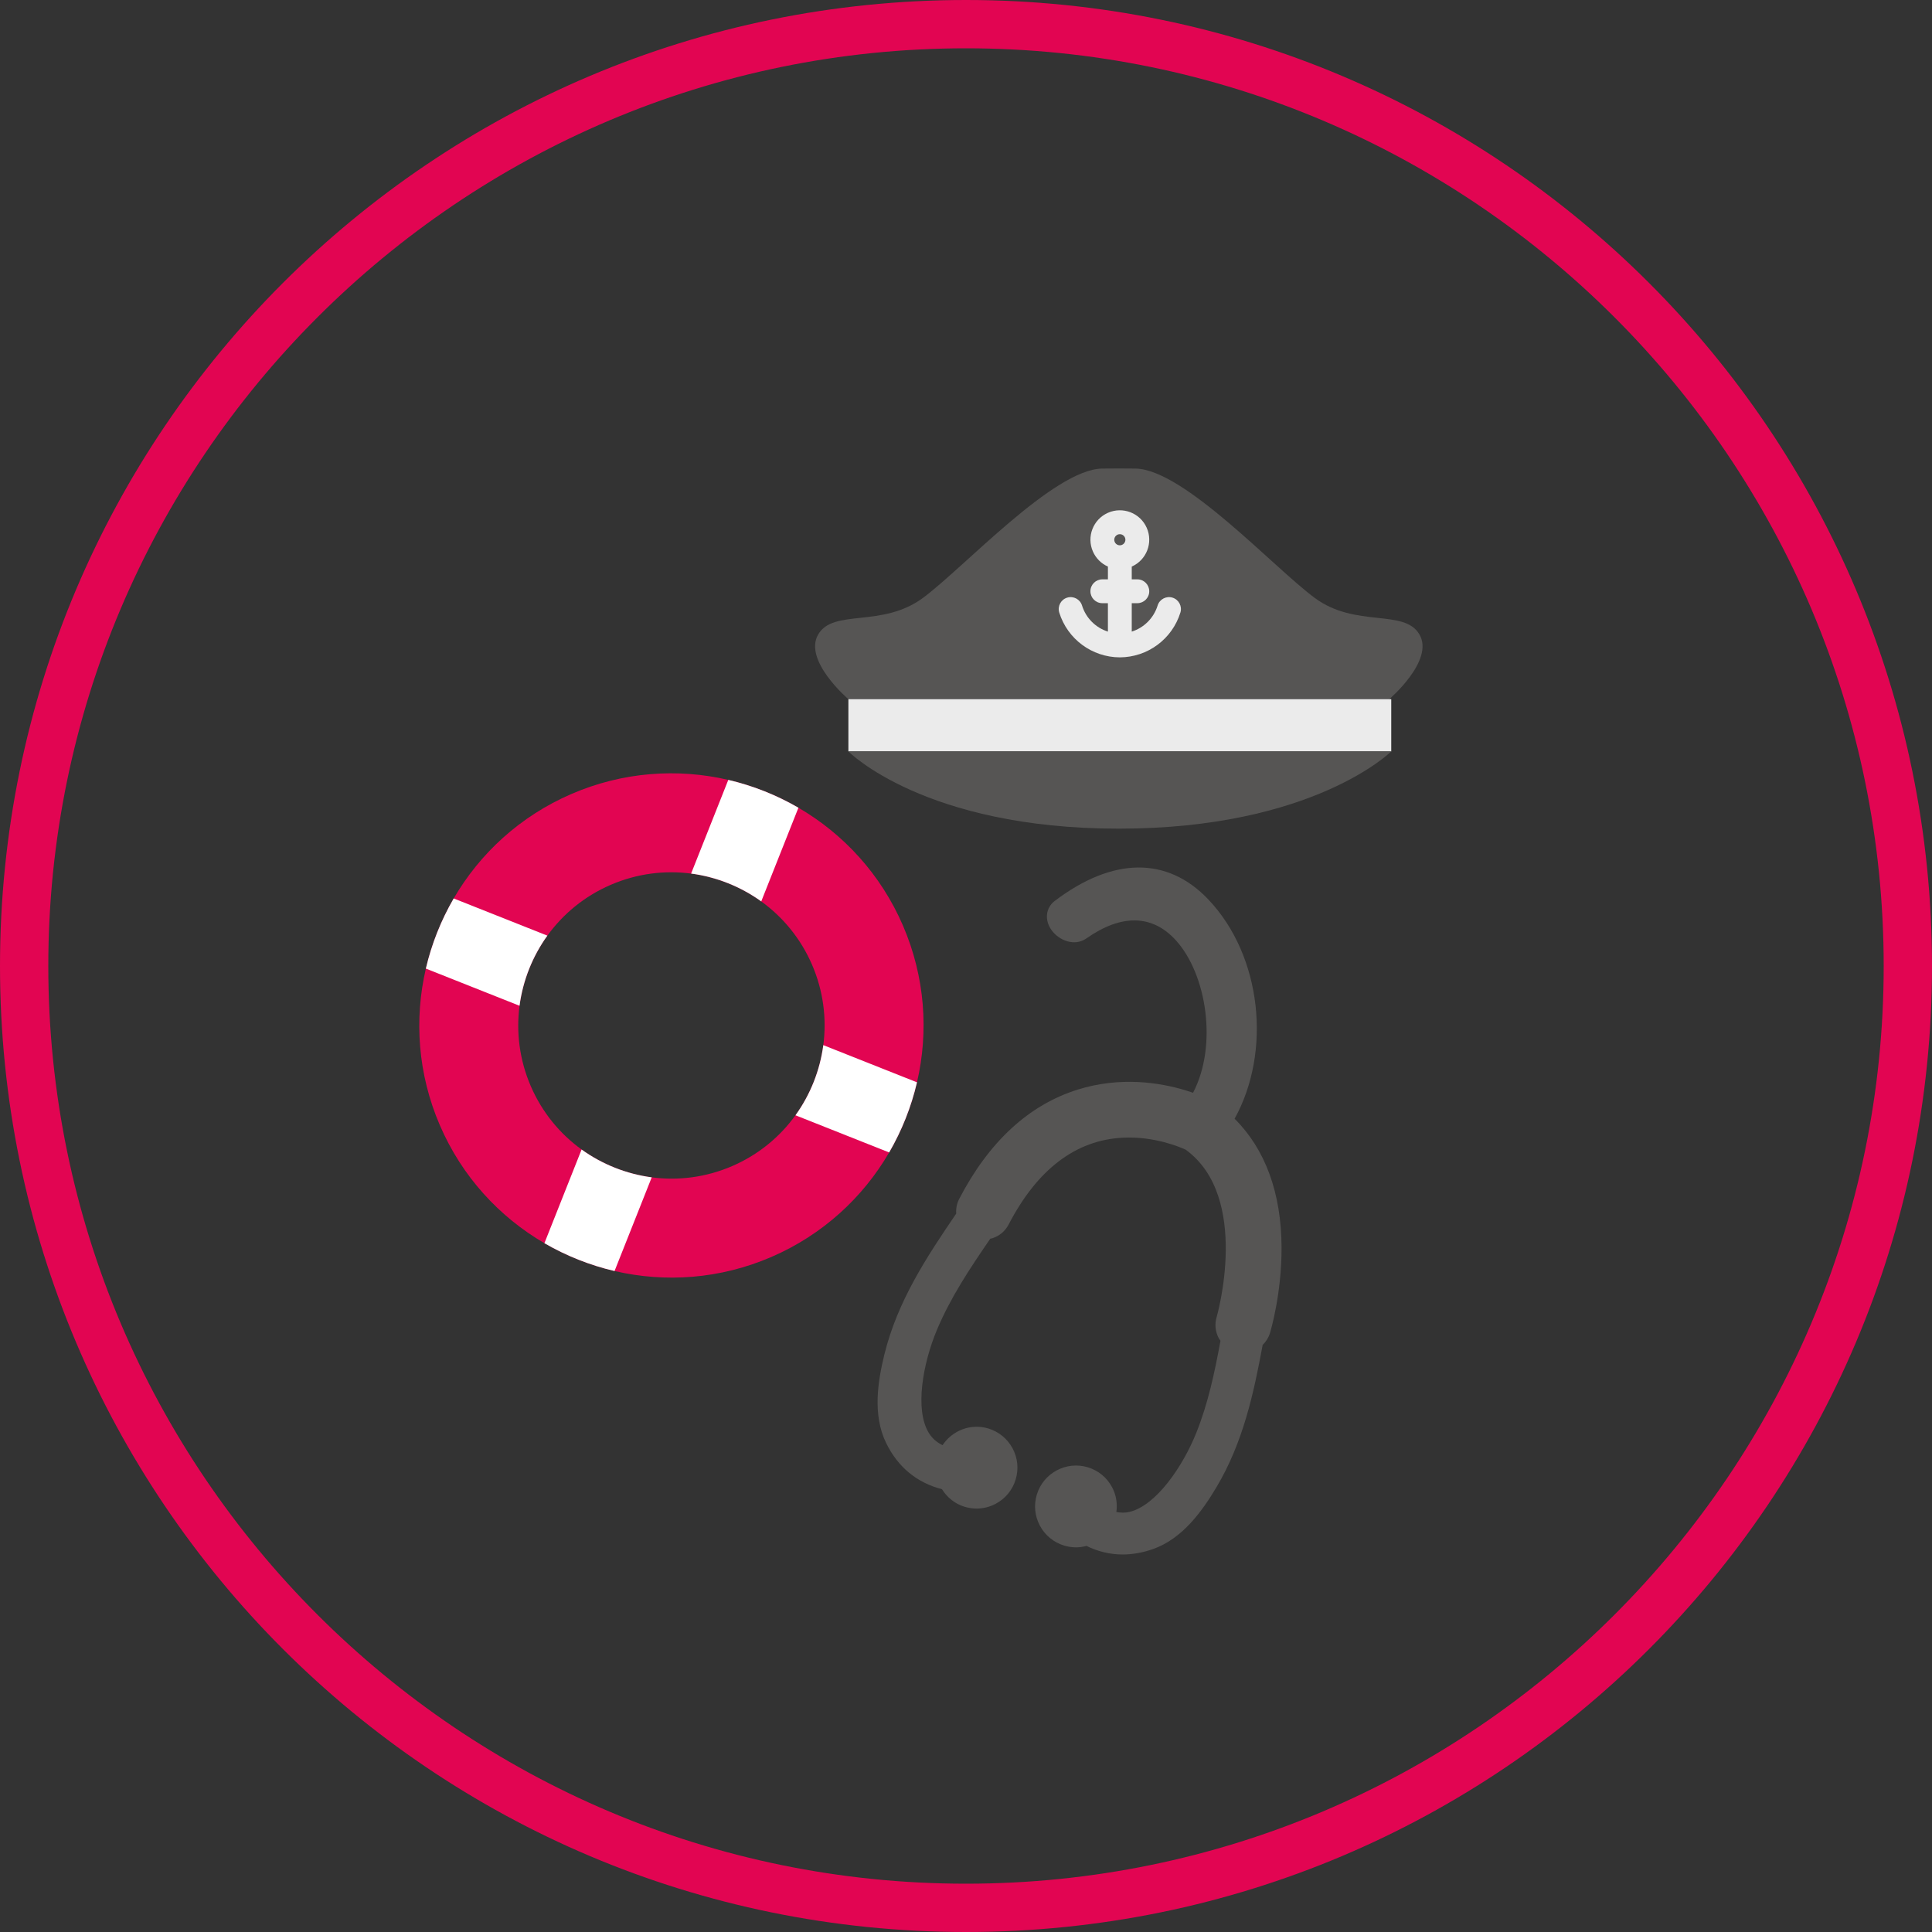
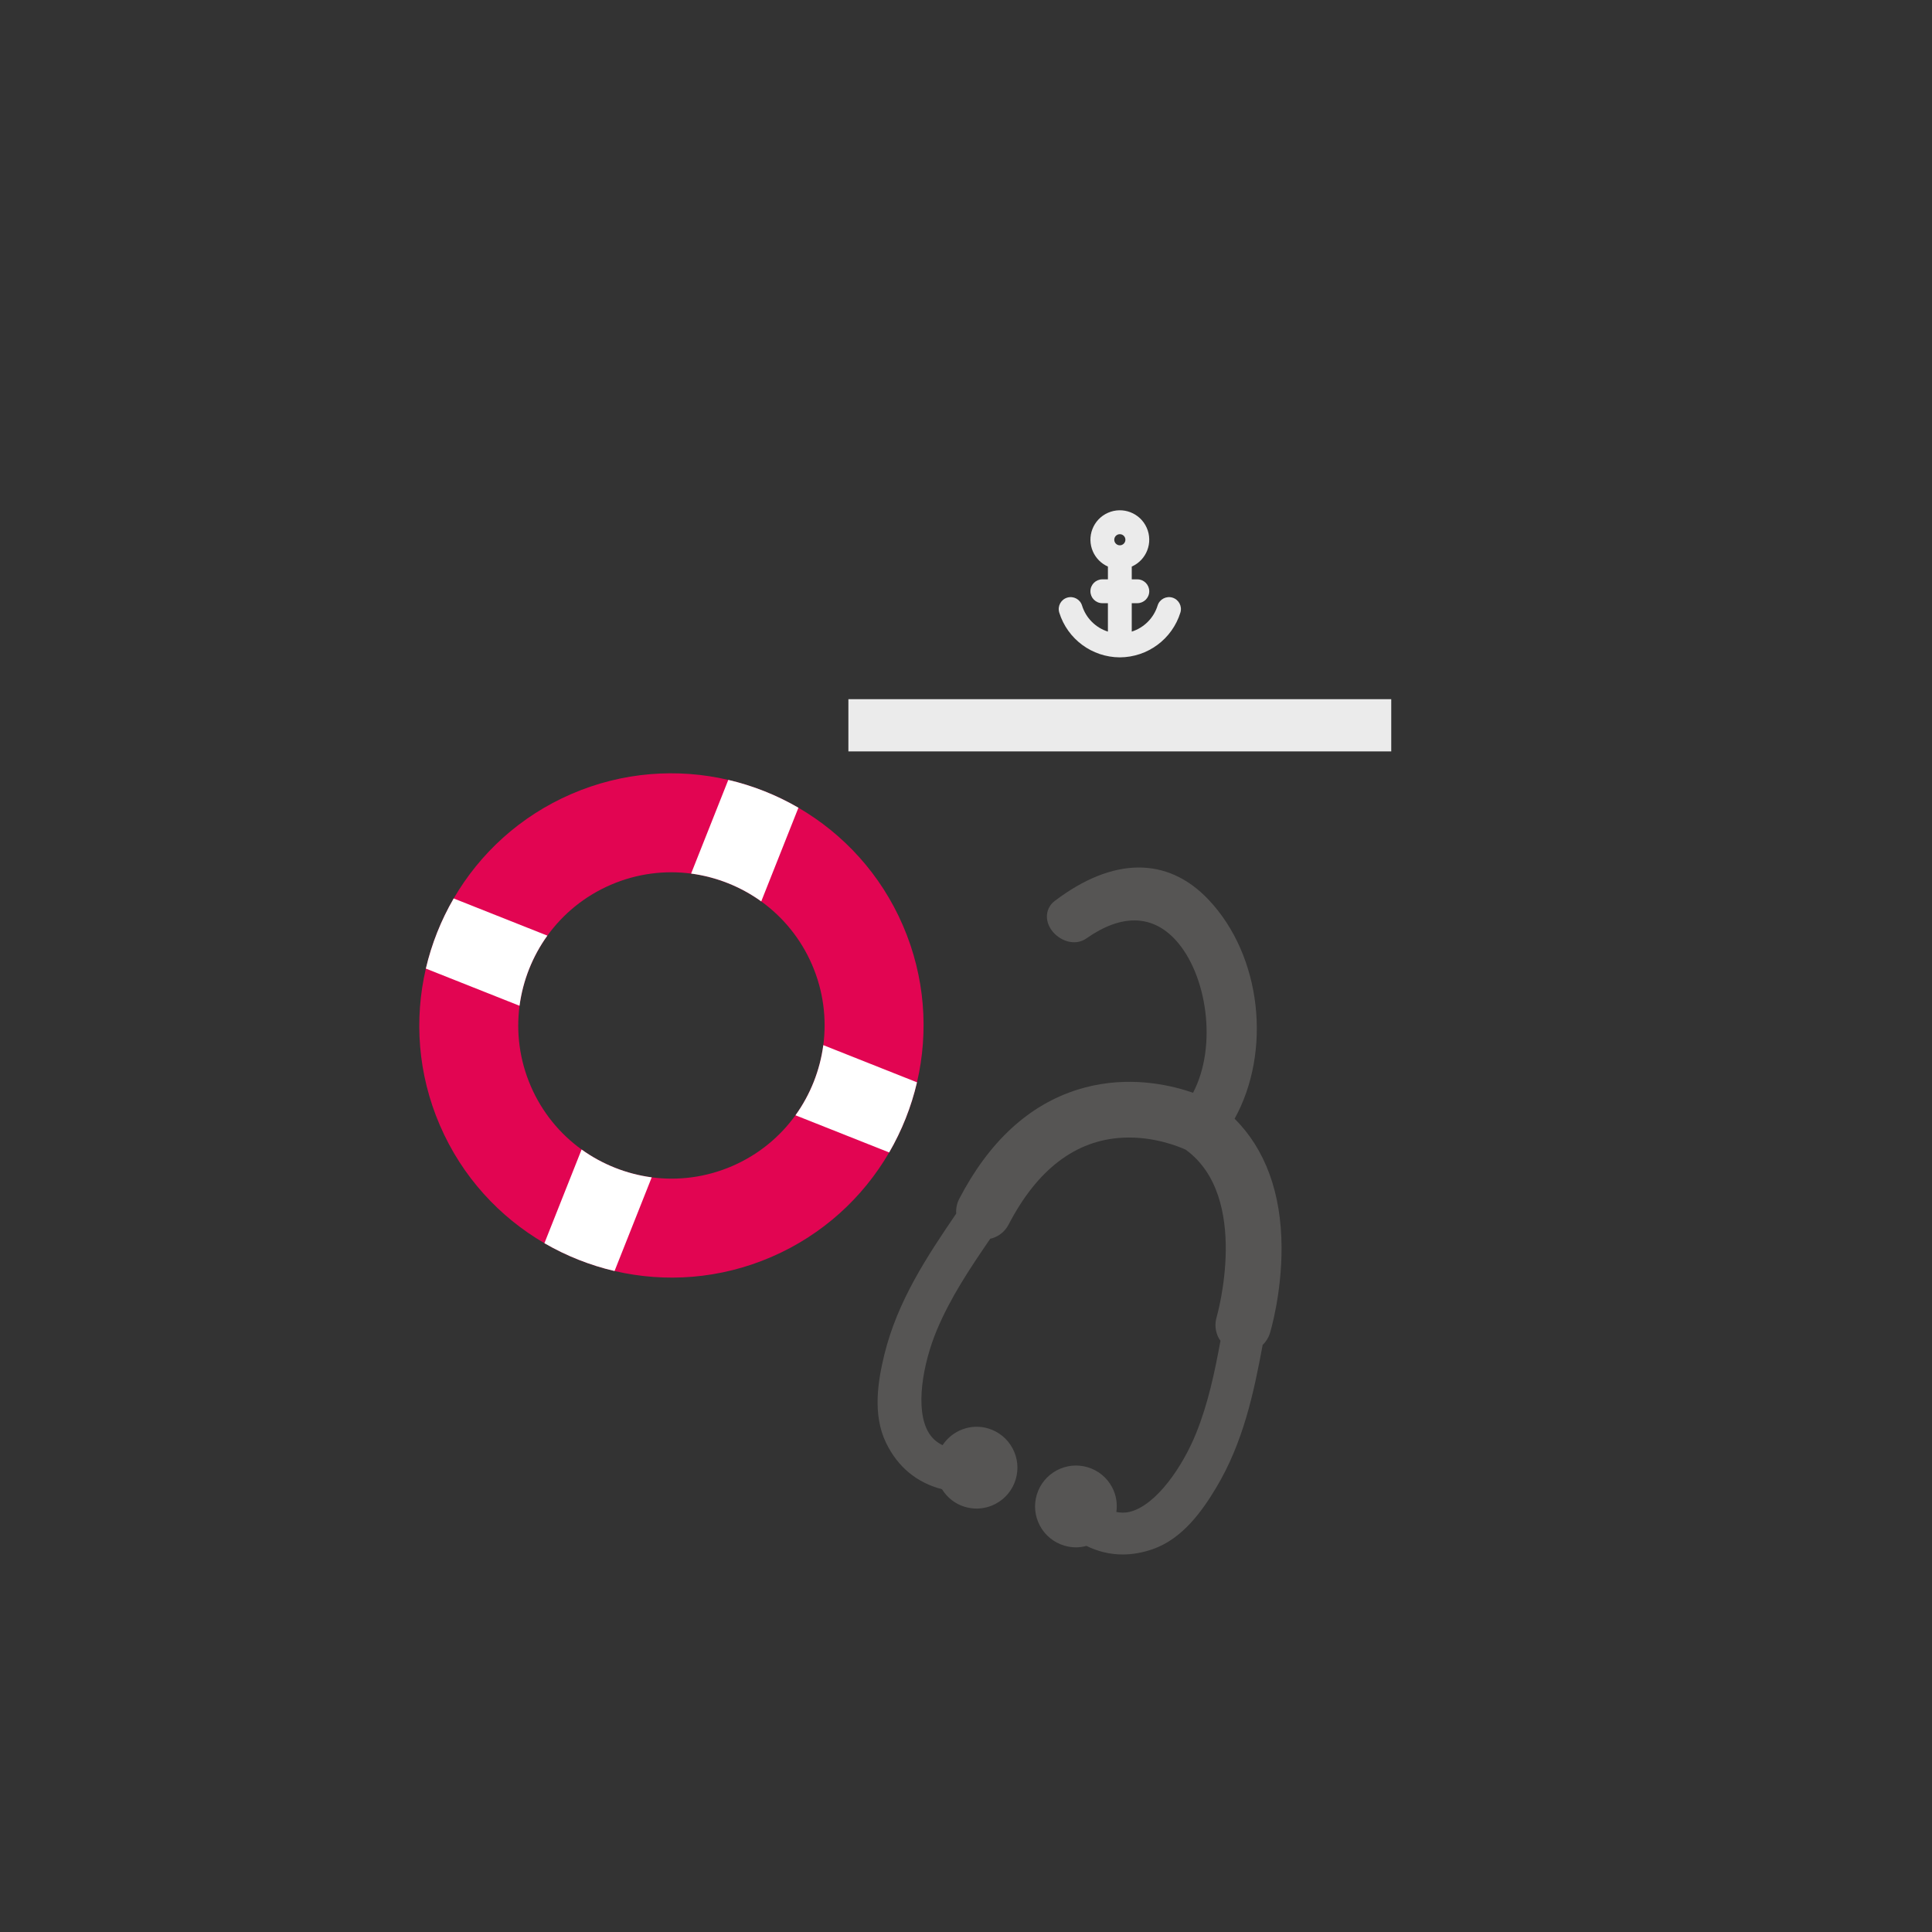
<svg xmlns="http://www.w3.org/2000/svg" version="1.1" id="Capa_1" x="0px" y="0px" viewBox="0 0 160 160" style="enable-background:new 0 0 160 160;" xml:space="preserve">
  <rect x="0" y="0" width="160" height="160" fill="#333333" stroke="none" />
  <style type="text/css"> .st0{fill:#E20552;} .st1{fill:#565554;} .st2{fill:#EBEBEB;} .st3{fill:#FFFFFF;} </style>
  <g>
    <g>
-       <path class="st0" d="M80,4c41.907,0,76,34.093,76,76s-34.093,76-76,76S4,121.907,4,80S38.093,4,80,4 M80,0 C35.817,0,0,35.817,0,80s35.817,80,80,80s80-35.817,80-80S124.183,0,80,0L80,0z" />
-     </g>
+       </g>
    <g>
-       <path class="st1" d="M117.554,52.545c-1.251-2.16-5.273-0.518-8.669-3.024 S98.072,38.891,94.05,38.805c-0.566-0.012-2.222-0.012-2.788,0 c-4.022,0.086-11.439,8.209-14.835,10.716c-3.396,2.506-7.417,0.864-8.669,3.024 c-1.251,2.161,2.502,5.358,2.502,5.358l21.02,0h2.752l21.02,0 C115.052,57.903,118.806,54.705,117.554,52.545z" />
      <rect x="70.26" y="57.903" class="st2" width="44.957" height="4.326" />
-       <path class="st1" d="M70.26,62.229c0,0,6.277,6.397,22.396,6.397 c16.119,0,22.561-6.397,22.561-6.397L70.26,62.229z" />
      <path class="st2" d="M97.101,49.494c-0.522-0.16-1.074,0.134-1.233,0.655 c-0.001,0.001-0.001,0.003-0.001,0.005c-0.319,1.024-1.118,1.828-2.14,2.153 v-2.354h0.461c0.545,0,0.988-0.441,0.988-0.986s-0.441-0.988-0.987-0.988 c-0,0-0.001,0-0.001,0h-0.461v-1.058c1.23-0.545,1.784-1.984,1.239-3.213 c-0.545-1.23-1.984-1.784-3.213-1.239c-1.229,0.545-1.784,1.984-1.239,3.213 c0.245,0.552,0.687,0.994,1.239,1.239v1.058h-0.461 c-0.546-0-0.988,0.441-0.988,0.986c-0,0.545,0.441,0.988,0.986,0.988 c0,0,0.001,0,0.001,0h0.461v2.354c-1.022-0.325-1.821-1.129-2.14-2.153 c-0.157-0.522-0.708-0.818-1.23-0.661s-0.818,0.708-0.661,1.23 c0,0.002,0.001,0.003,0.001,0.005c0.683,2.2,2.713,3.702,5.017,3.712 c2.303-0.01,4.334-1.512,5.017-3.712C97.916,50.206,97.622,49.654,97.101,49.494z M92.739,45.16c-0.254,0-0.46-0.206-0.46-0.46 c0-0.255,0.206-0.461,0.461-0.461l0,0c0.255,0,0.461,0.206,0.461,0.461 C93.199,44.954,92.993,45.16,92.739,45.16z" />
    </g>
    <g>
      <g>
        <path class="st0" d="M66.122,66.892c-1.81-1.051-3.77-1.829-5.808-2.305 c-4.197-0.977-8.734-0.672-12.987,1.165c-4.254,1.837-7.587,4.93-9.754,8.654 c-1.051,1.81-1.829,3.77-2.305,5.808c-0.977,4.197-0.672,8.734,1.165,12.988 c1.837,4.254,4.93,7.587,8.654,9.754c1.81,1.051,3.77,1.829,5.808,2.305 c4.197,0.977,8.734,0.672,12.987-1.165c4.254-1.837,7.587-4.93,9.754-8.654 c1.051-1.81,1.829-3.77,2.305-5.808c0.977-4.197,0.672-8.734-1.165-12.988 C72.939,72.392,69.846,69.059,66.122,66.892z M65.878,92.363 c-1.293,1.791-3.073,3.27-5.245,4.208c-2.172,0.938-4.469,1.22-6.659,0.932 c-2.093-0.278-4.094-1.072-5.808-2.305c-1.791-1.293-3.27-3.074-4.208-5.245 c-0.938-2.172-1.22-4.469-0.932-6.659c0.278-2.093,1.072-4.094,2.305-5.808 c1.293-1.791,3.073-3.27,5.245-4.208c2.172-0.938,4.469-1.22,6.659-0.932 c2.093,0.278,4.094,1.072,5.808,2.305c1.791,1.293,3.27,3.073,4.208,5.245 c0.938,2.172,1.22,4.469,0.932,6.659 C67.905,88.647,67.11,90.648,65.878,92.363z" />
      </g>
      <path class="st3" d="M53.973,97.503l-3.079,7.758c-2.038-0.476-3.998-1.254-5.808-2.305 l3.079-7.758C49.879,96.43,51.88,97.224,53.973,97.503z" />
      <path class="st3" d="M66.122,66.892l-3.079,7.758c-1.714-1.233-3.715-2.027-5.808-2.305 l3.079-7.758C62.352,65.063,64.312,65.841,66.122,66.892z" />
      <path class="st3" d="M45.33,77.485c-1.233,1.714-2.027,3.715-2.305,5.808l-7.758-3.079 c0.476-2.038,1.254-3.998,2.305-5.808L45.33,77.485z" />
      <path class="st3" d="M75.941,89.633c-0.476,2.038-1.254,3.998-2.305,5.808l-7.758-3.079 c1.233-1.714,2.027-3.715,2.305-5.808L75.941,89.633z" />
    </g>
    <path class="st1" d="M106.133,103.308c-0.015-4.524-1.364-8.156-3.889-10.659 c3.069-5.542,2.271-13.479-2.176-18.161c-3.391-3.568-7.908-3.524-12.717,0.122 c-0.758,0.574-0.866,1.596-0.259,2.43c0.626,0.857,1.907,1.36,2.883,0.673 c2.889-2.027,5.44-1.981,7.378,0.129c2.576,2.803,3.505,8.72,1.451,12.656 c-0.196-0.068-0.402-0.136-0.628-0.204c-2.116-0.639-5.384-1.167-8.929-0.057 c-4.048,1.269-7.349,4.314-9.81,9.052c-0.198,0.381-0.277,0.8-0.248,1.218 c-2.419,3.549-4.863,7.237-5.949,11.669c-0.533,2.176-0.998,4.975,0.141,7.318 c0.977,2.011,2.565,3.306,4.628,3.834c0.435,0.699,1.09,1.22,1.885,1.459 c0.323,0.097,0.653,0.146,0.981,0.146c0.552,0,1.098-0.136,1.598-0.404 c0.797-0.428,1.38-1.141,1.641-2.008c0.261-0.866,0.169-1.781-0.259-2.578 c-0.428-0.797-1.141-1.38-2.007-1.642c-1.466-0.441-2.986,0.171-3.789,1.383 c-0.479-0.233-0.858-0.564-1.132-1.007c-1.196-1.931-0.493-5.782,0.666-8.543 c1.126-2.683,2.717-5.07,4.417-7.55c0.055-0.014,0.112-0.019,0.167-0.036 c0.587-0.186,1.066-0.589,1.351-1.135c2.376-4.575,5.557-6.996,9.454-7.194 c2.584-0.133,4.708,0.762,5.21,0.992c5.405,3.925,2.594,13.768,2.566,13.861 c-0.177,0.589-0.114,1.213,0.178,1.755c0.04,0.074,0.092,0.139,0.139,0.208 c-0.486,2.649-1.025,5.181-2.002,7.622c-1.113,2.78-3.317,6.015-5.524,6.55 c-0.367,0.089-0.732,0.076-1.097,0.011c0.099-0.707-0.016-1.424-0.36-2.064 c-0.428-0.797-1.141-1.38-2.007-1.641c-1.78-0.539-3.682,0.477-4.22,2.265 c-0.262,0.866-0.17,1.782,0.259,2.58c0.428,0.797,1.141,1.379,2.007,1.641 c0.323,0.097,0.653,0.146,0.981,0.146c0.292,0,0.582-0.044,0.865-0.12 c0.955,0.47,1.958,0.71,2.995,0.71c0.826,0,1.672-0.15,2.528-0.453 c2.456-0.869,4.09-3.188,5.238-5.112c2.211-3.703,3.09-7.784,3.83-11.789 c0.276-0.269,0.489-0.597,0.602-0.973 C105.212,110.274,106.147,107.166,106.133,103.308z" />
  </g>
</svg>